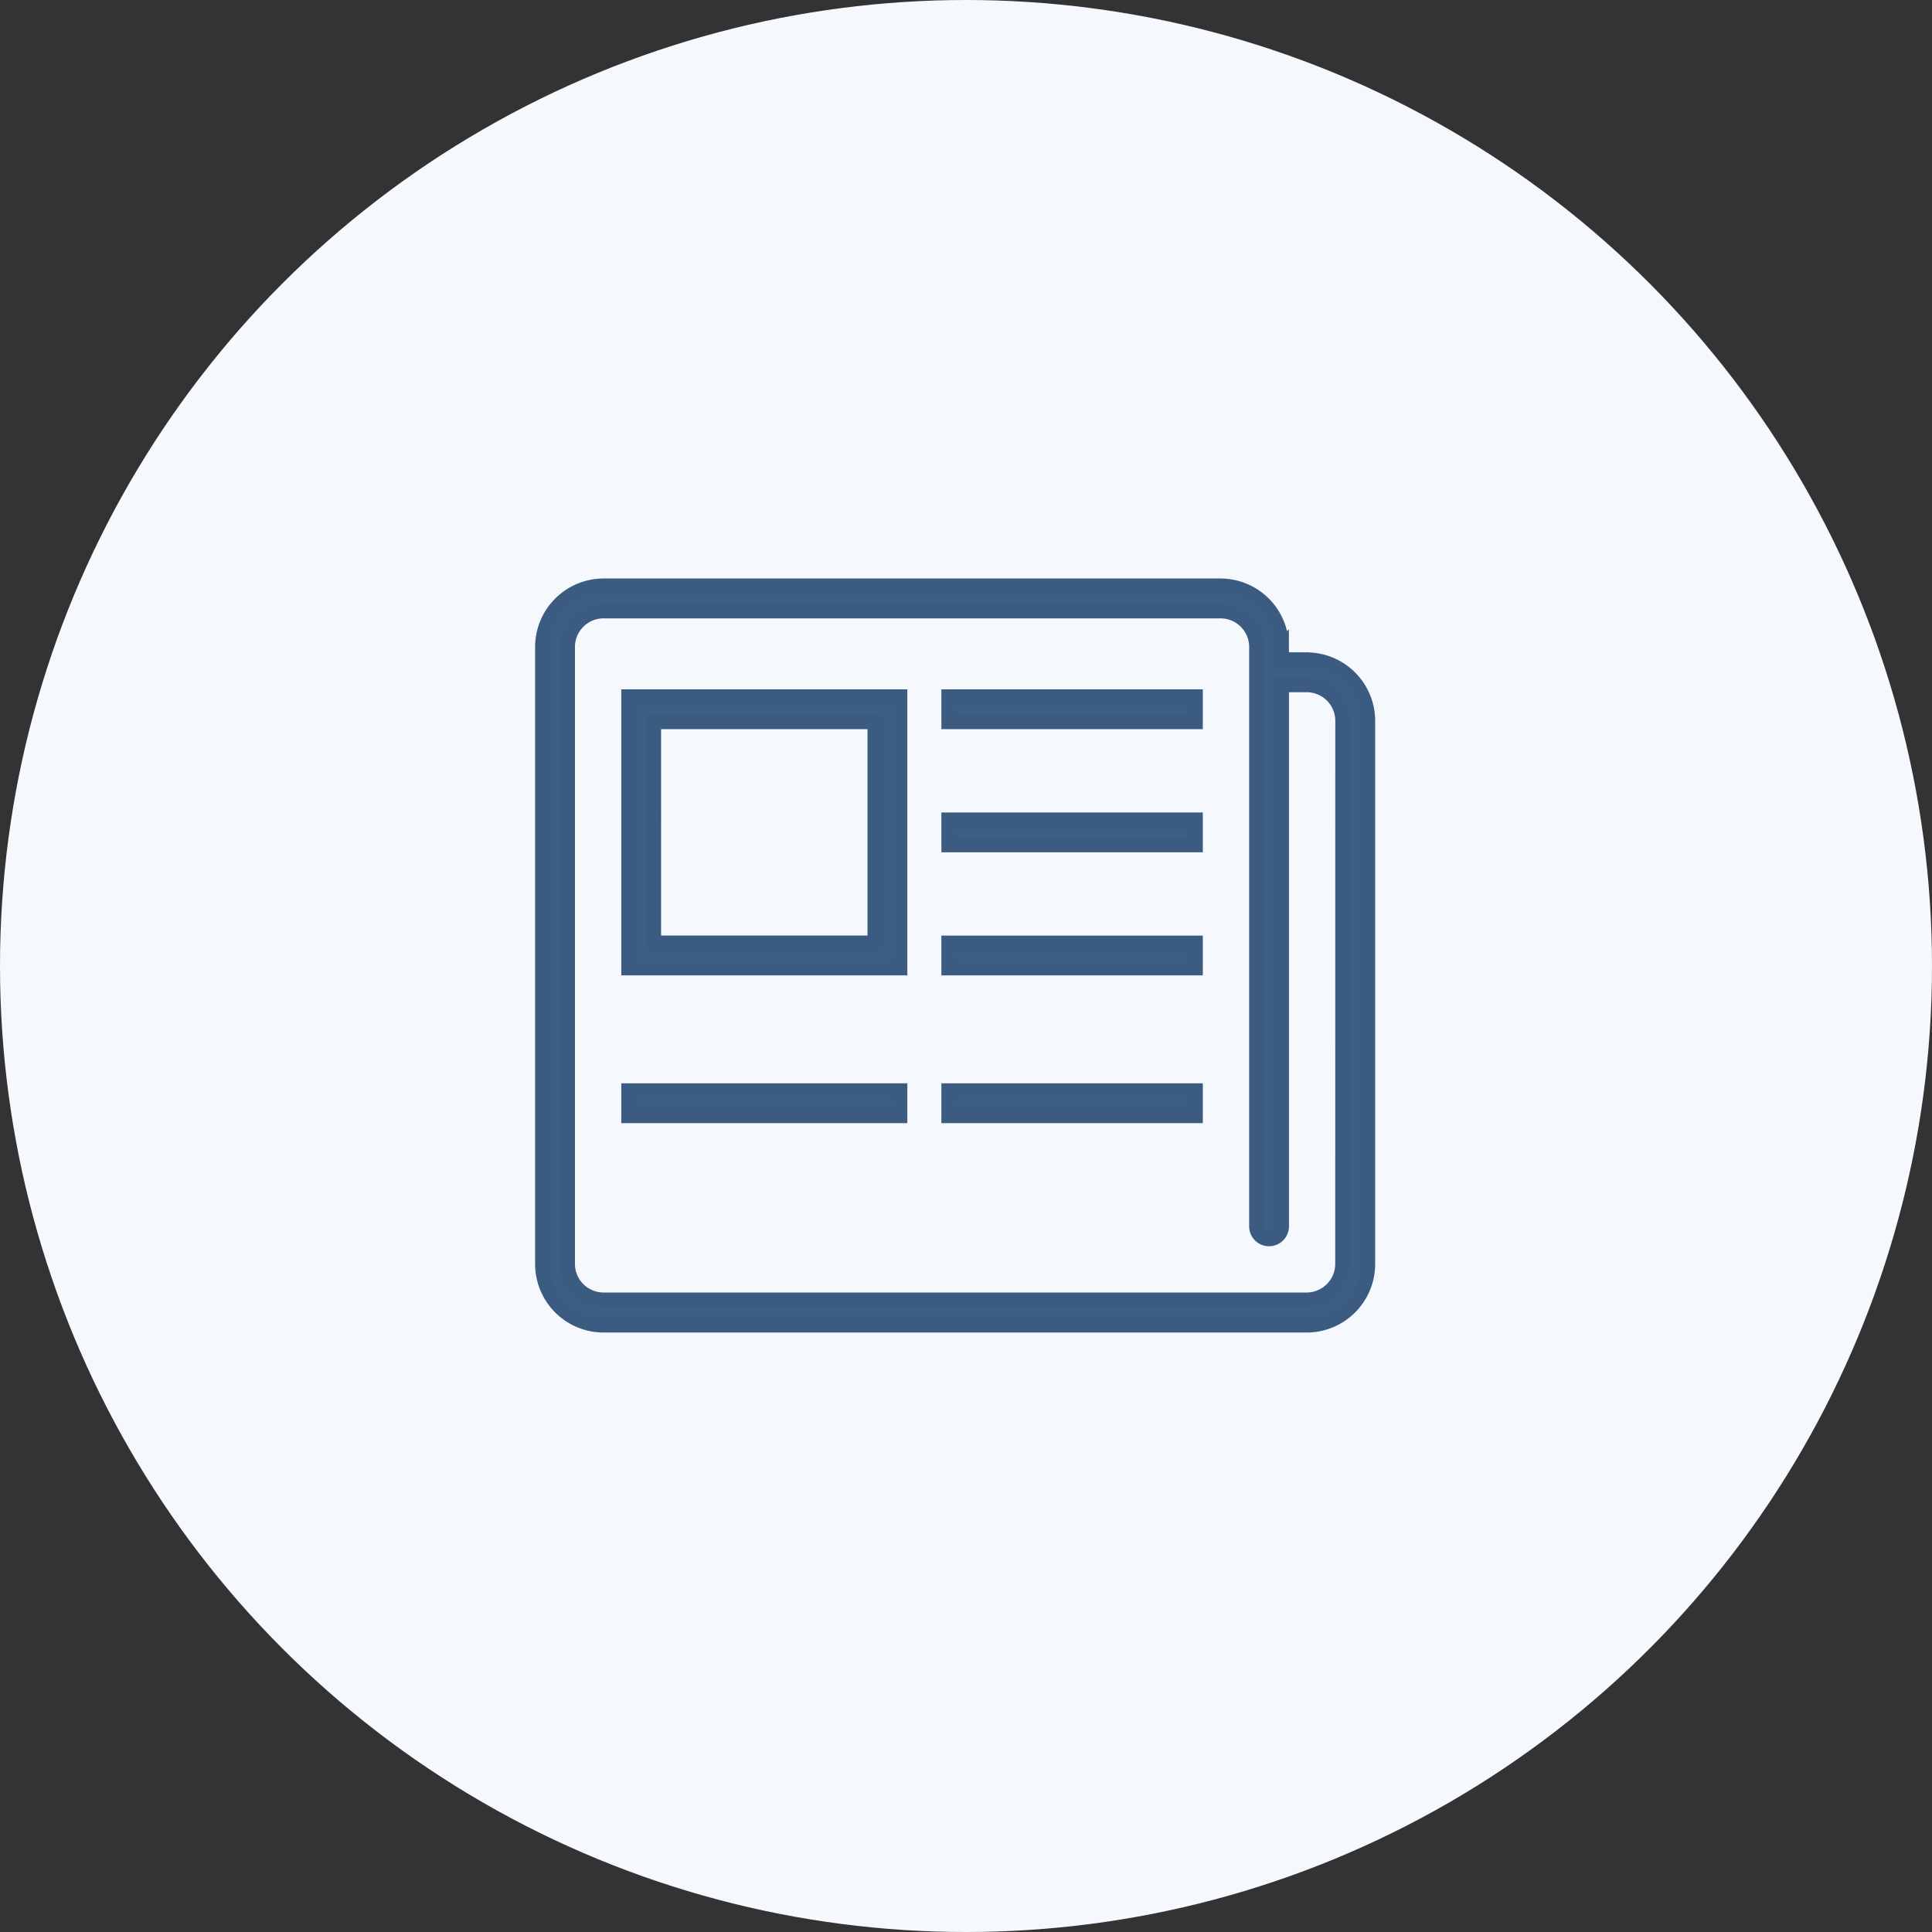
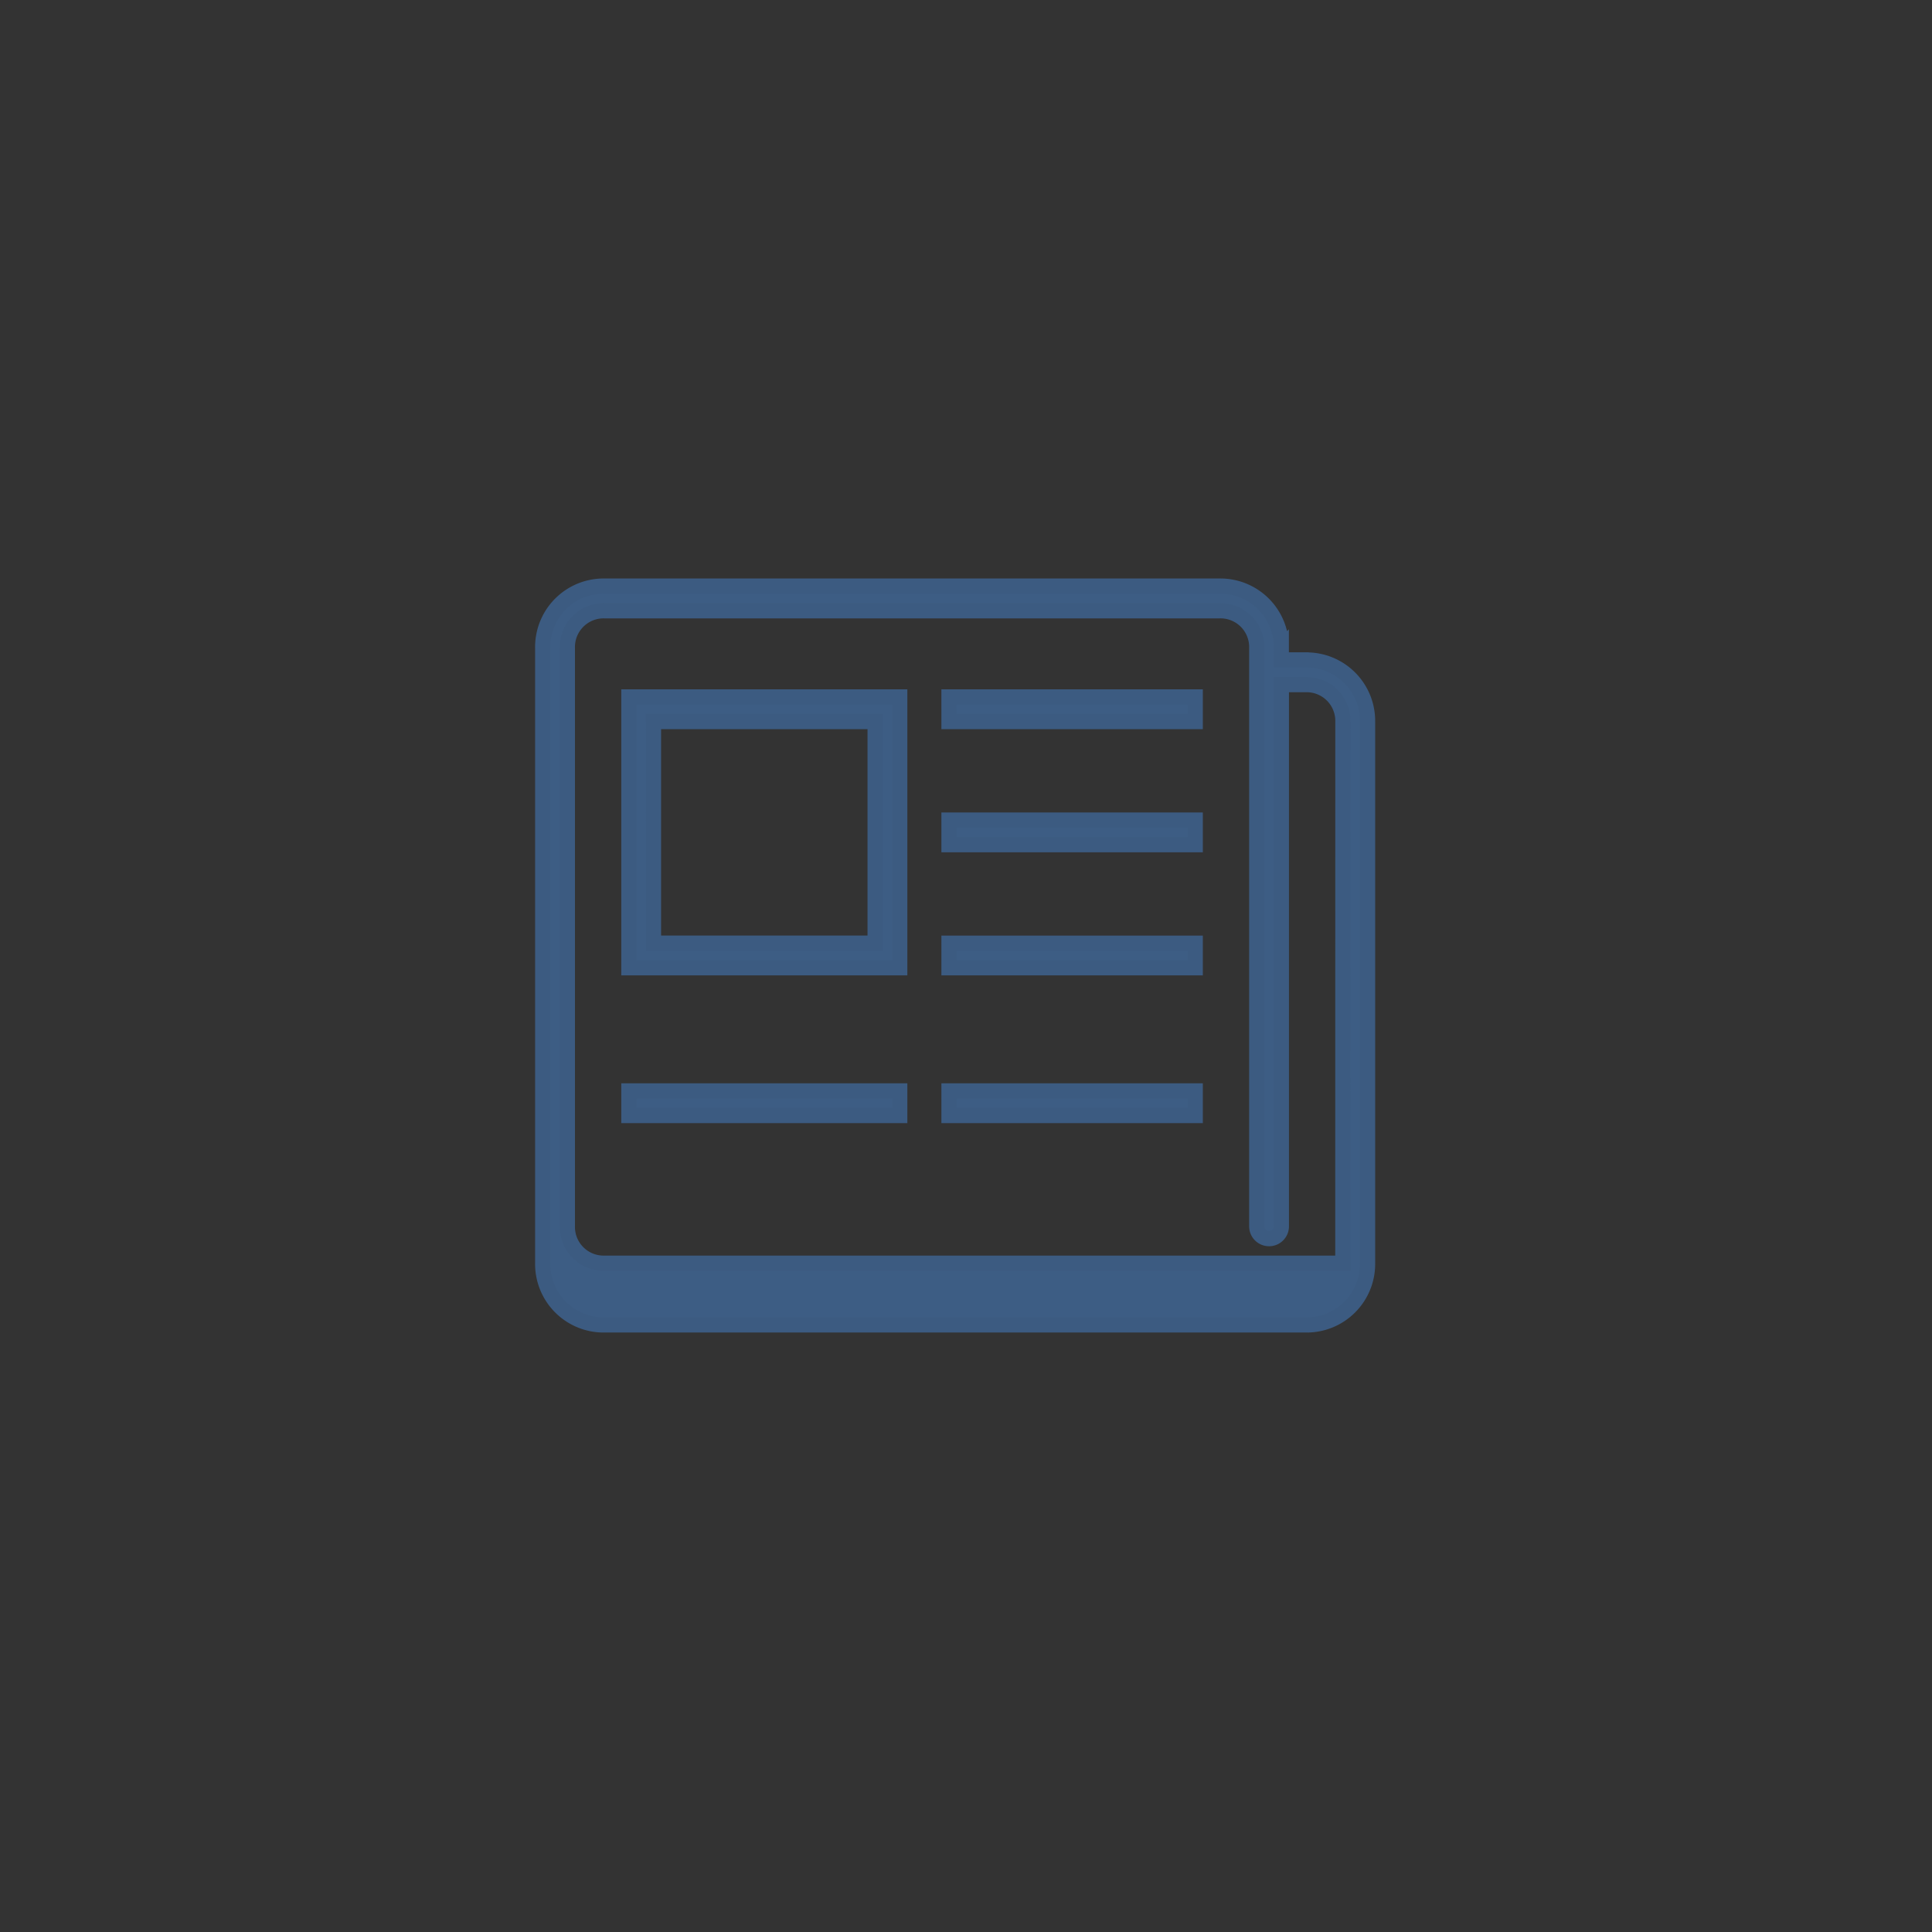
<svg xmlns="http://www.w3.org/2000/svg" width="89" height="89" viewBox="0 0 89 89">
  <rect x="0" y="0" width="89" height="89" fill="#333333" stroke="none" />
  <g id="Blog_posts" data-name="Blog posts" transform="translate(-1236 -2290)">
-     <circle id="Ellipse_2" data-name="Ellipse 2" cx="44.5" cy="44.5" r="44.5" transform="translate(1236 2290)" fill="#f5f9fe" />
-     <path id="Path_8" data-name="Path 8" d="M163.571,129.583h12.478V117.106H163.571Zm1.134-11.343h10.209v10.209H164.705Zm-1.134,17.015h12.478v1.134H163.571Zm14.746,0h11.343v1.134H178.317Zm0-18.149h11.343v1.134H178.317Zm0,5.672h11.343v1.134H178.317Zm0,5.672h11.343v1.134H178.317Zm11.343,5.1Zm5.1-18.149h-1.134v-.567A2.808,2.808,0,0,0,190.8,112H162.437a2.808,2.808,0,0,0-2.836,2.836V143.2a2.808,2.808,0,0,0,2.836,2.836h32.328A2.808,2.808,0,0,0,197.6,143.2V118.24a2.808,2.808,0,0,0-2.836-2.836Zm1.7,27.791a1.671,1.671,0,0,1-1.7,1.7H162.437a1.671,1.671,0,0,1-1.7-1.7V114.837a1.671,1.671,0,0,1,1.7-1.7h28.358a1.671,1.671,0,0,1,1.7,1.7v26.657a.567.567,0,1,0,1.134,0V116.539h1.134a1.671,1.671,0,0,1,1.7,1.7Z" transform="translate(1101.399 2204.999)" fill="#3d5d84" stroke="#3c5b81" stroke-width="0.7" />
+     <path id="Path_8" data-name="Path 8" d="M163.571,129.583h12.478V117.106H163.571Zm1.134-11.343h10.209v10.209H164.705Zm-1.134,17.015h12.478v1.134H163.571Zm14.746,0h11.343v1.134H178.317Zm0-18.149h11.343v1.134H178.317Zm0,5.672h11.343v1.134H178.317Zm0,5.672h11.343v1.134H178.317Zm11.343,5.1Zm5.1-18.149h-1.134v-.567A2.808,2.808,0,0,0,190.8,112H162.437a2.808,2.808,0,0,0-2.836,2.836V143.2a2.808,2.808,0,0,0,2.836,2.836h32.328A2.808,2.808,0,0,0,197.6,143.2V118.24a2.808,2.808,0,0,0-2.836-2.836Zm1.7,27.791H162.437a1.671,1.671,0,0,1-1.7-1.7V114.837a1.671,1.671,0,0,1,1.7-1.7h28.358a1.671,1.671,0,0,1,1.7,1.7v26.657a.567.567,0,1,0,1.134,0V116.539h1.134a1.671,1.671,0,0,1,1.7,1.7Z" transform="translate(1101.399 2204.999)" fill="#3d5d84" stroke="#3c5b81" stroke-width="0.7" />
  </g>
</svg>